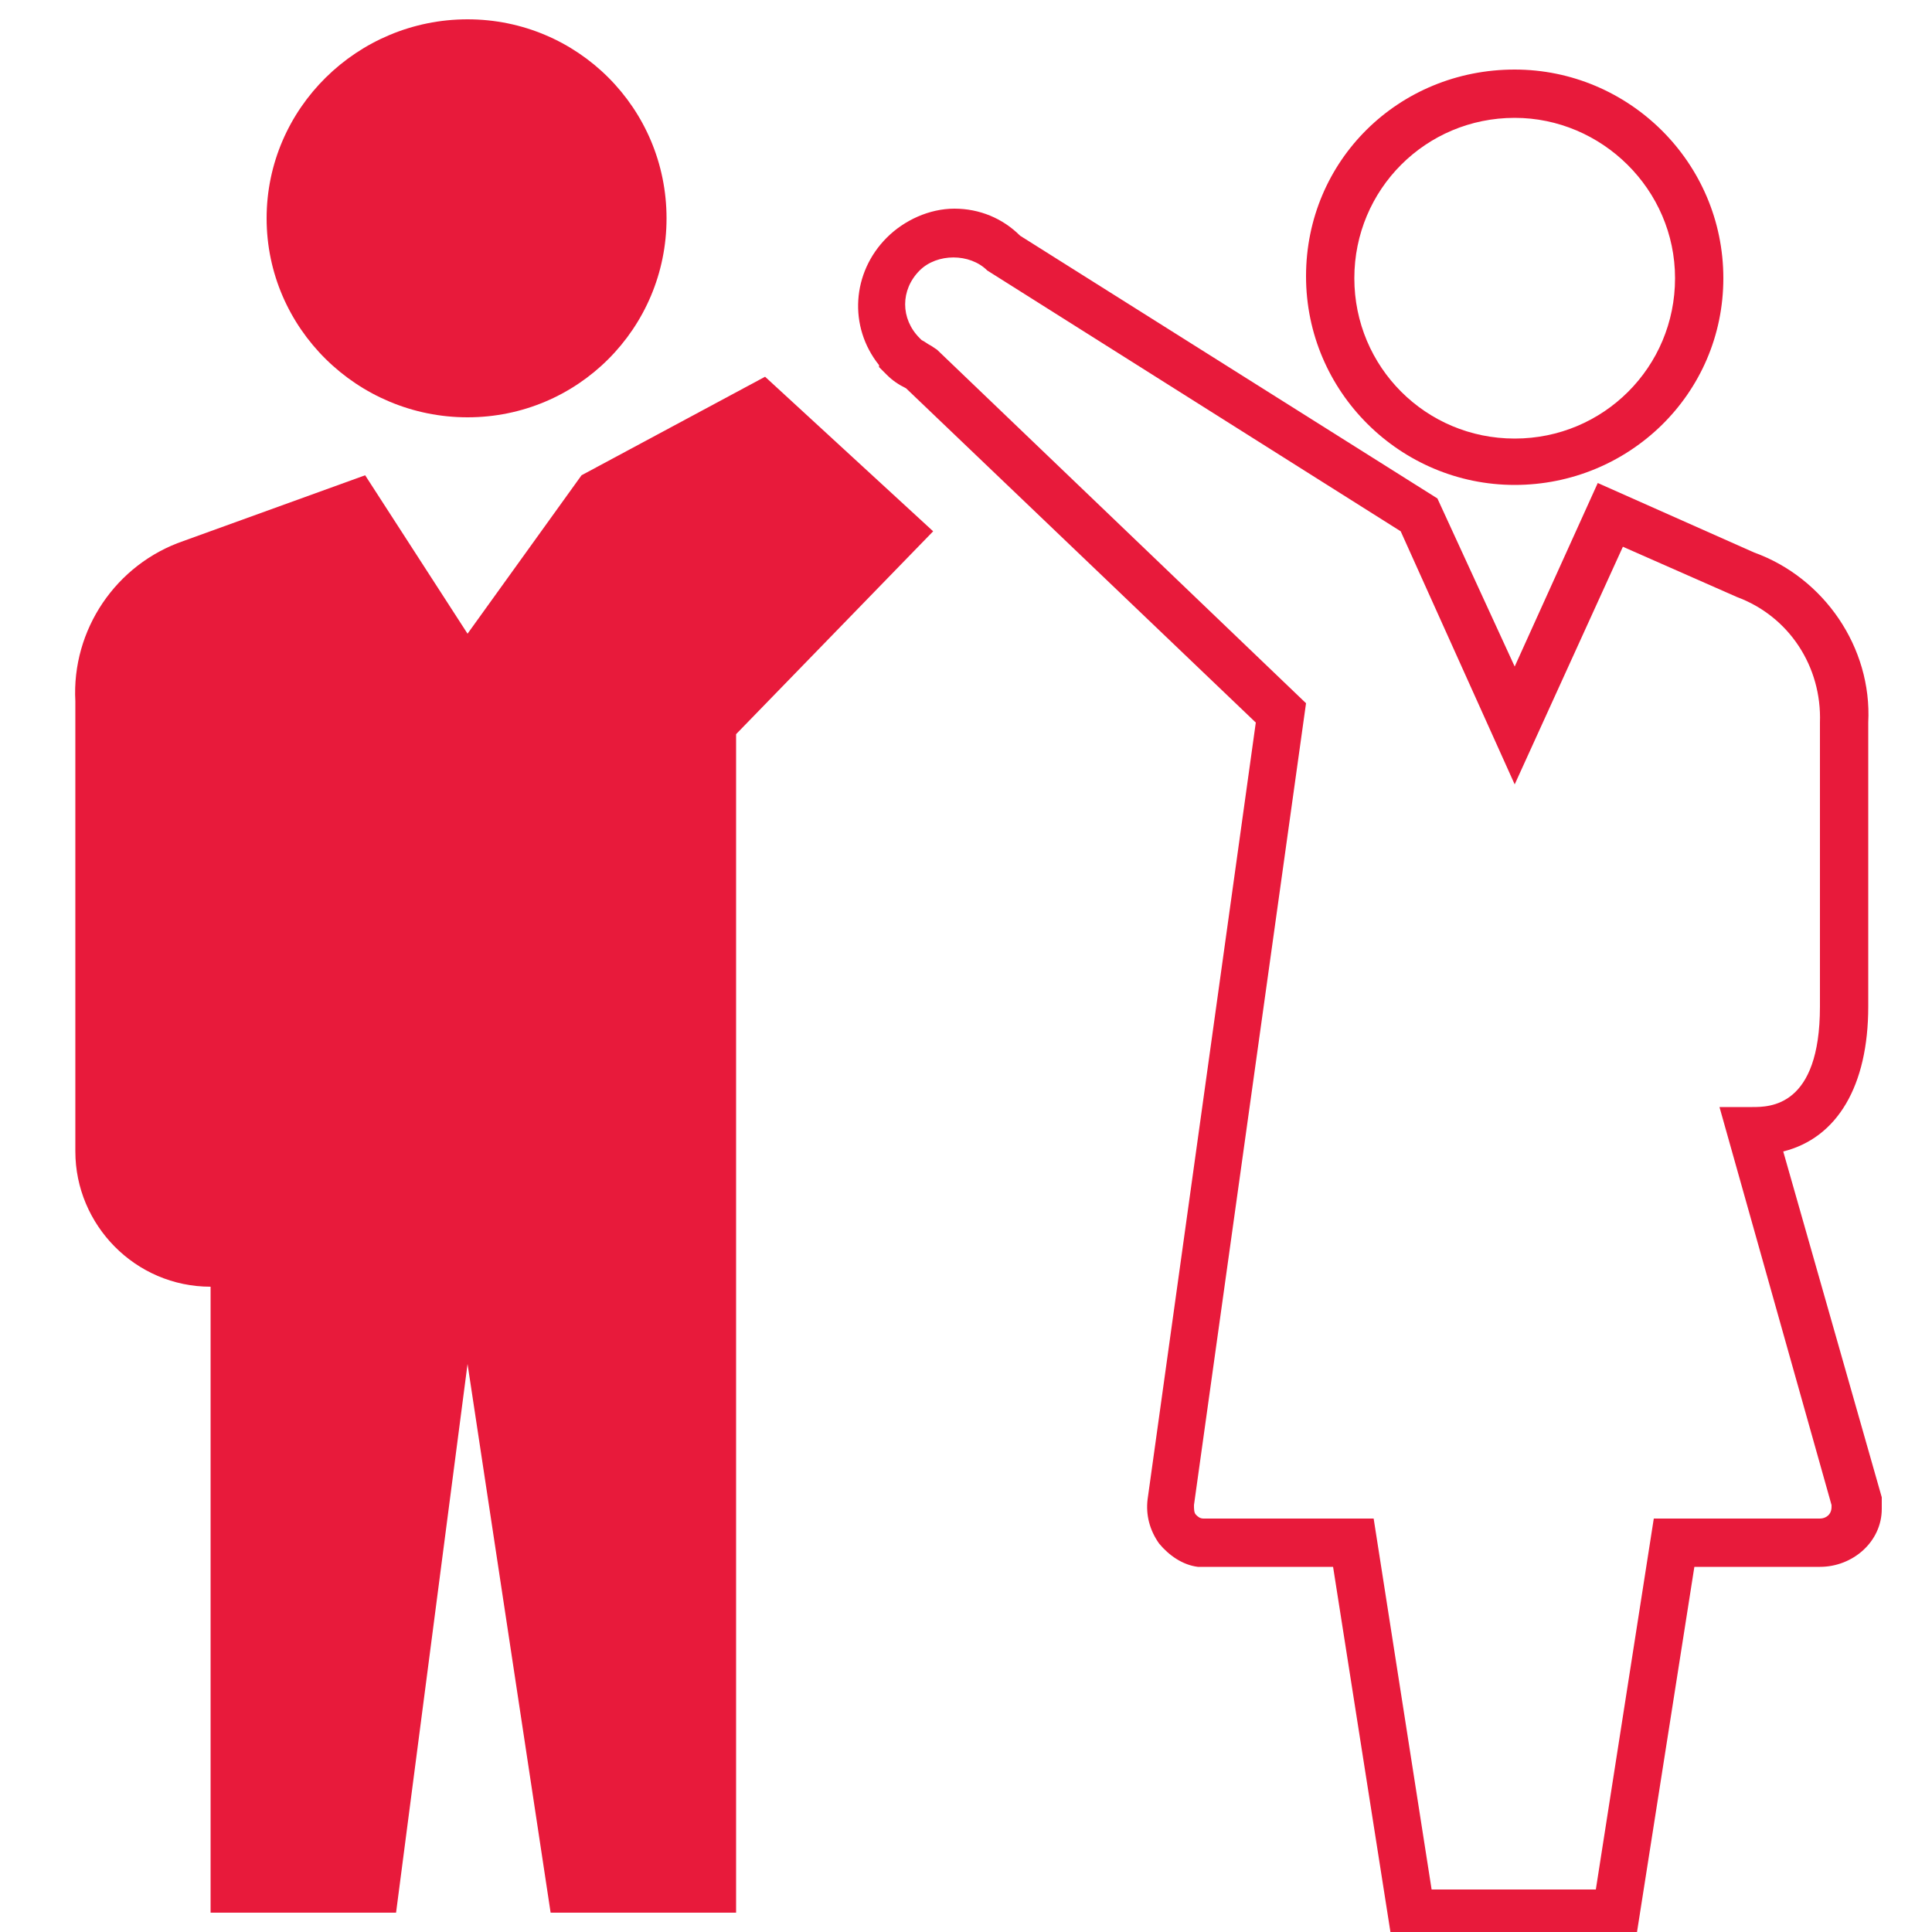
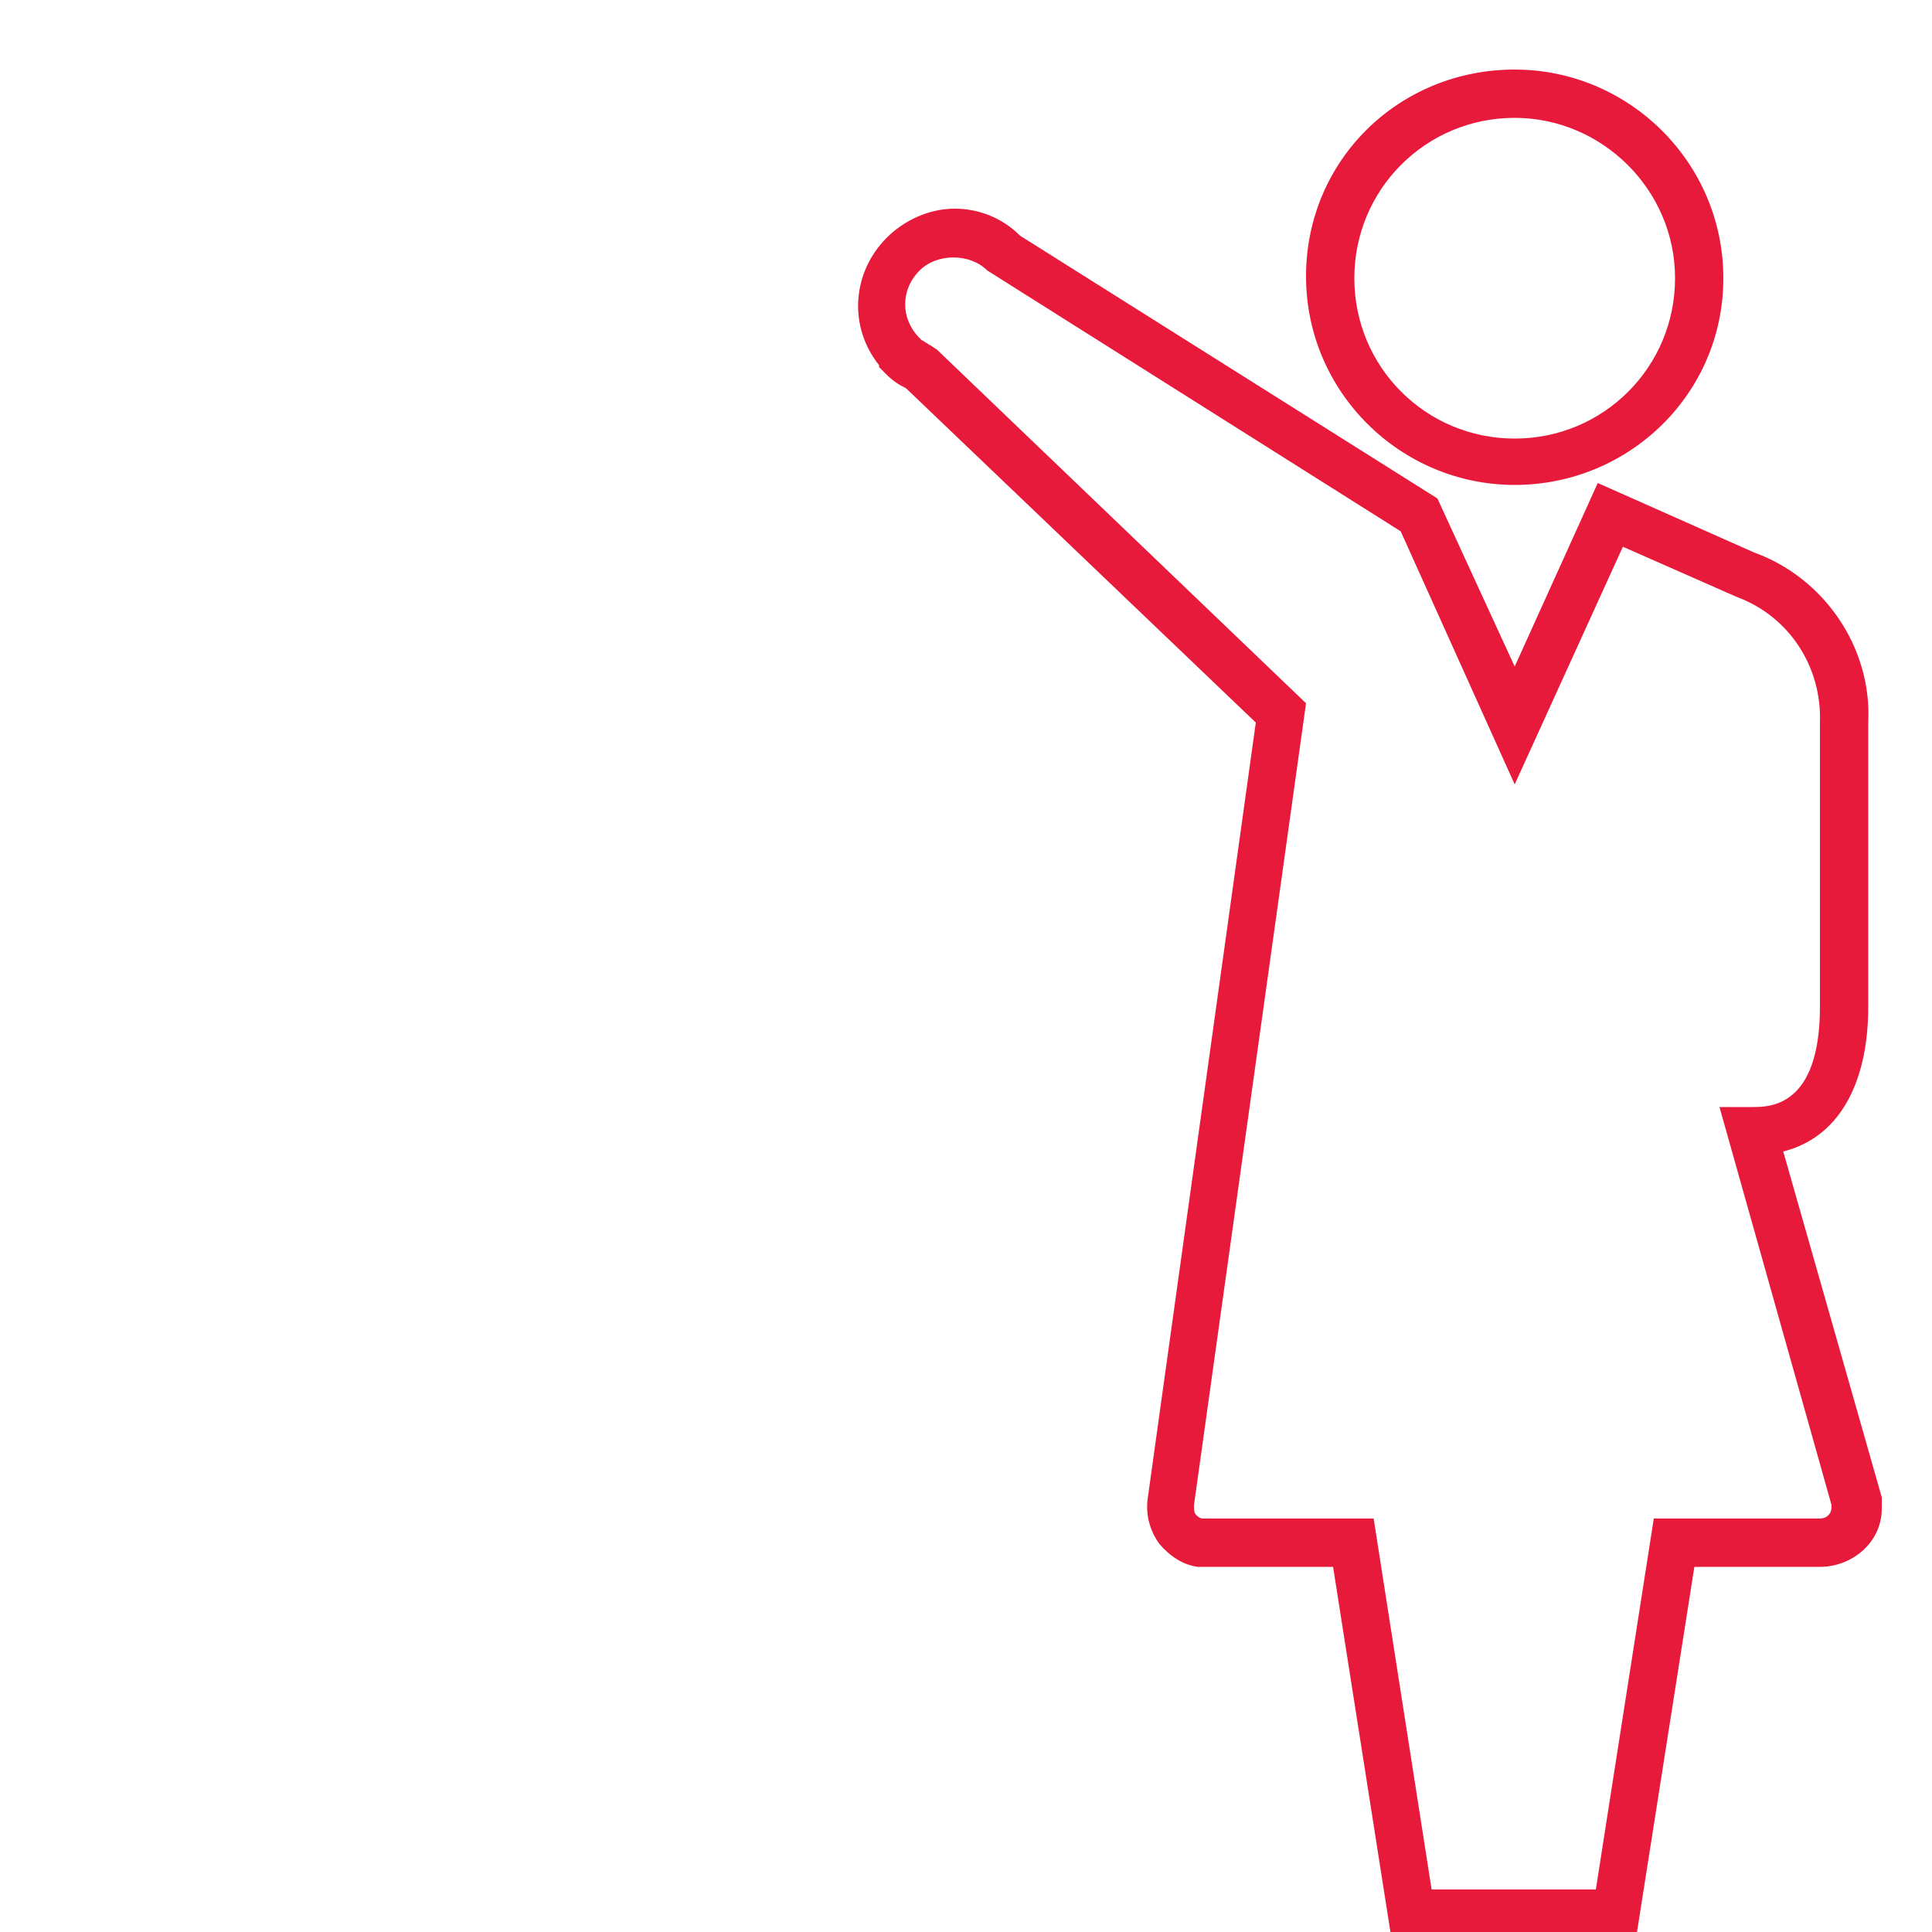
<svg xmlns="http://www.w3.org/2000/svg" version="1.1" id="Layer_1" x="0px" y="0px" viewBox="0 0 100 100" style="enable-background:new 0 0 100 100;" xml:space="preserve">
  <style type="text/css">
	.st0{fill:#E81A3B;}
</style>
  <g>
    <g>
      <path class="st0" d="M84.7,100.2H72l-3-19.1h-6.5c-0.2,0-0.3,0-0.5,0c-0.8-0.1-1.5-0.6-2-1.2c-0.5-0.7-0.7-1.5-0.6-2.3L65,37.4    L46.9,20.1c-0.4-0.2-0.7-0.4-1-0.7L45.5,19v-0.1c-1.6-2-1.4-4.8,0.4-6.6c0.9-0.9,2.2-1.5,3.5-1.5s2.5,0.5,3.4,1.4l21.6,13.6l4,8.7    l4.3-9.5l8.1,3.6c3.6,1.3,6.1,4.9,5.9,8.8v14.7c0,4.1-1.6,6.8-4.4,7.5l5.1,17.9c0,0.2,0,0.4,0,0.6c0,1.7-1.5,3-3.2,3h-6.5    L84.7,100.2z M74.1,97.8h8.5l3-19.2h8.6c0.3,0,0.6-0.2,0.6-0.6c0,0,0,0,0-0.1L89,57.3h1.7c0.9,0,3.5,0,3.5-5.2V37.4    c0.1-2.9-1.6-5.5-4.3-6.5L84,28.3l-5.6,12.3l-5.9-13.1L51.1,14c-0.9-0.9-2.6-0.9-3.5,0c-1,1-1,2.5,0,3.5l0.1,0.1    c0.2,0.1,0.3,0.2,0.5,0.3l0.3,0.2l19.1,18.3l-5.8,41.5c0,0.2,0,0.4,0.1,0.5s0.2,0.2,0.4,0.2h0.1h8.7L74.1,97.8z M78.4,25.1    c-5.9,0-10.8-4.8-10.8-10.8S72.4,3.6,78.4,3.6c5.9,0,10.8,4.8,10.8,10.8S84.3,25.1,78.4,25.1z M78.4,6.1c-4.6,0-8.3,3.7-8.3,8.3    s3.7,8.3,8.3,8.3s8.3-3.7,8.3-8.3S82.9,6.1,78.4,6.1z" />
    </g>
    <g>
-       <path class="st0" d="M30.1,24.6l-5.9,8.2l-5.3-8.2L9.5,28c-3.5,1.2-5.8,4.6-5.6,8.3v23.3c0,3.8,3.1,7,7,7l0,0V99h9.6l3.7-28.4    L28.5,99h9.6V38l10.2-10.5l-8.7-8L30.1,24.6z" />
-     </g>
+       </g>
    <g>
-       <path class="st0" d="M24.2,21.6c5.7,0,10.3-4.6,10.3-10.3S29.9,1,24.2,1S13.8,5.6,13.8,11.3S18.5,21.6,24.2,21.6L24.2,21.6z" />
-     </g>
+       </g>
  </g>
</svg>